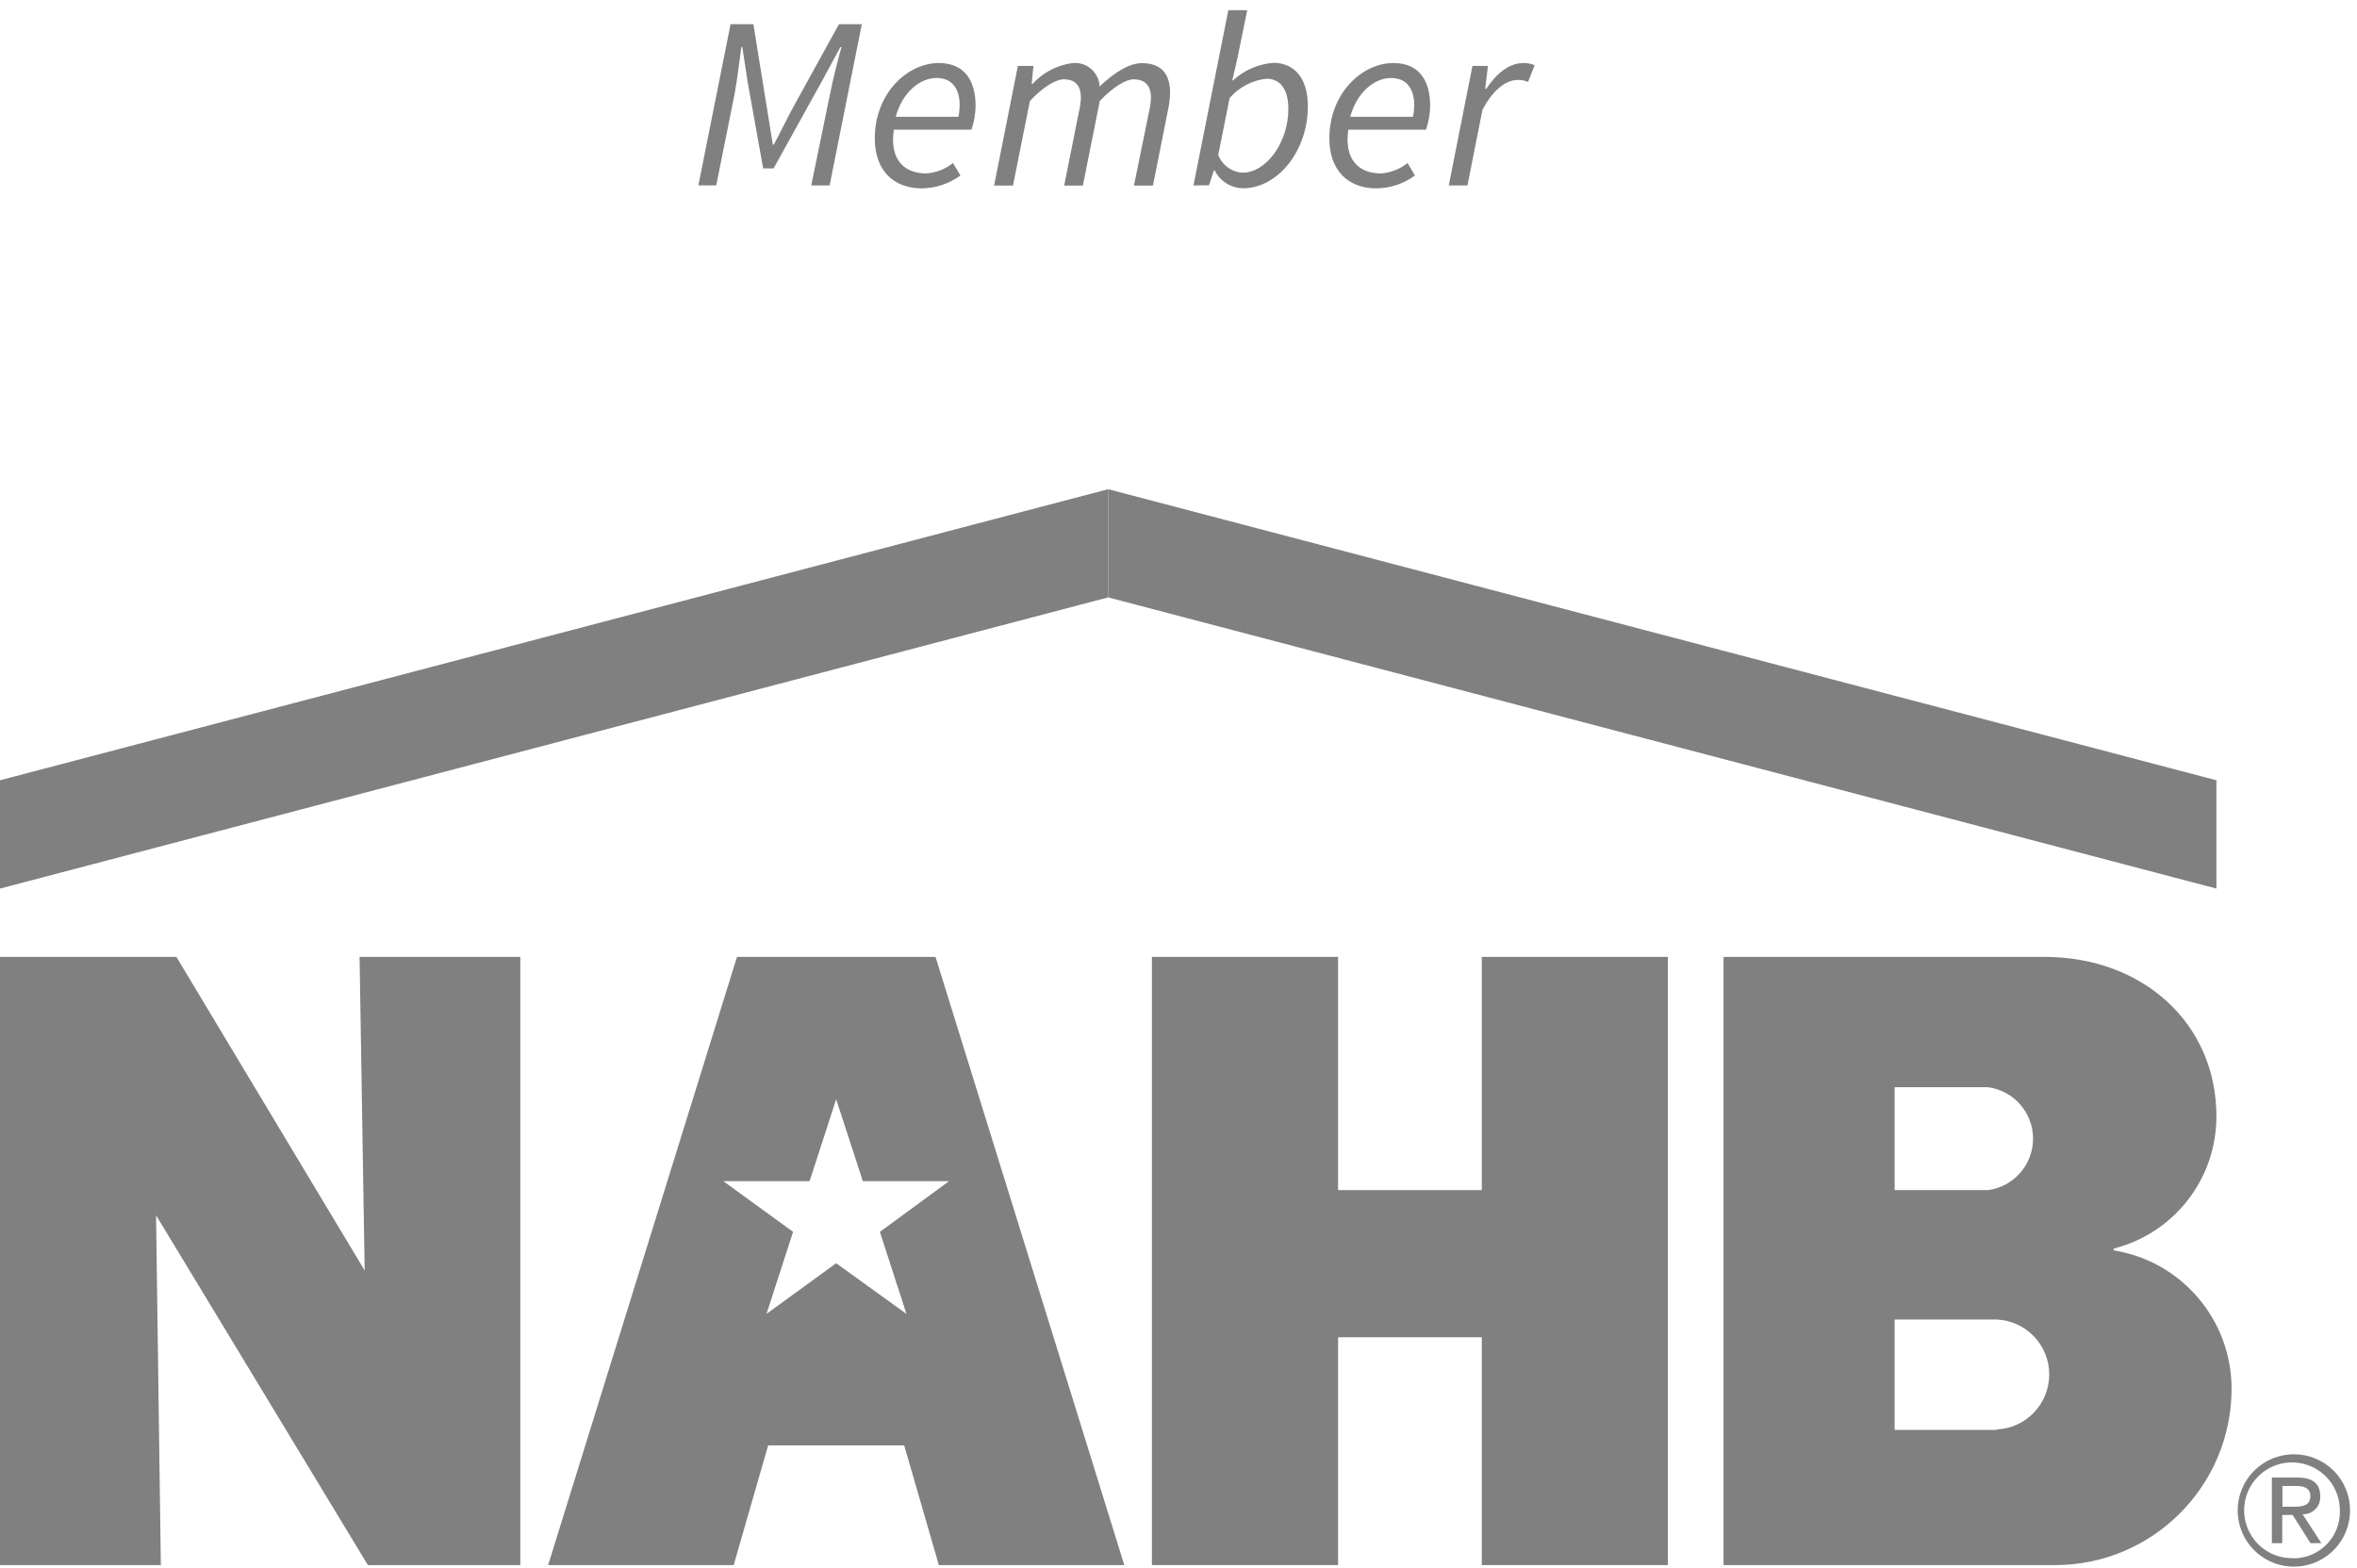
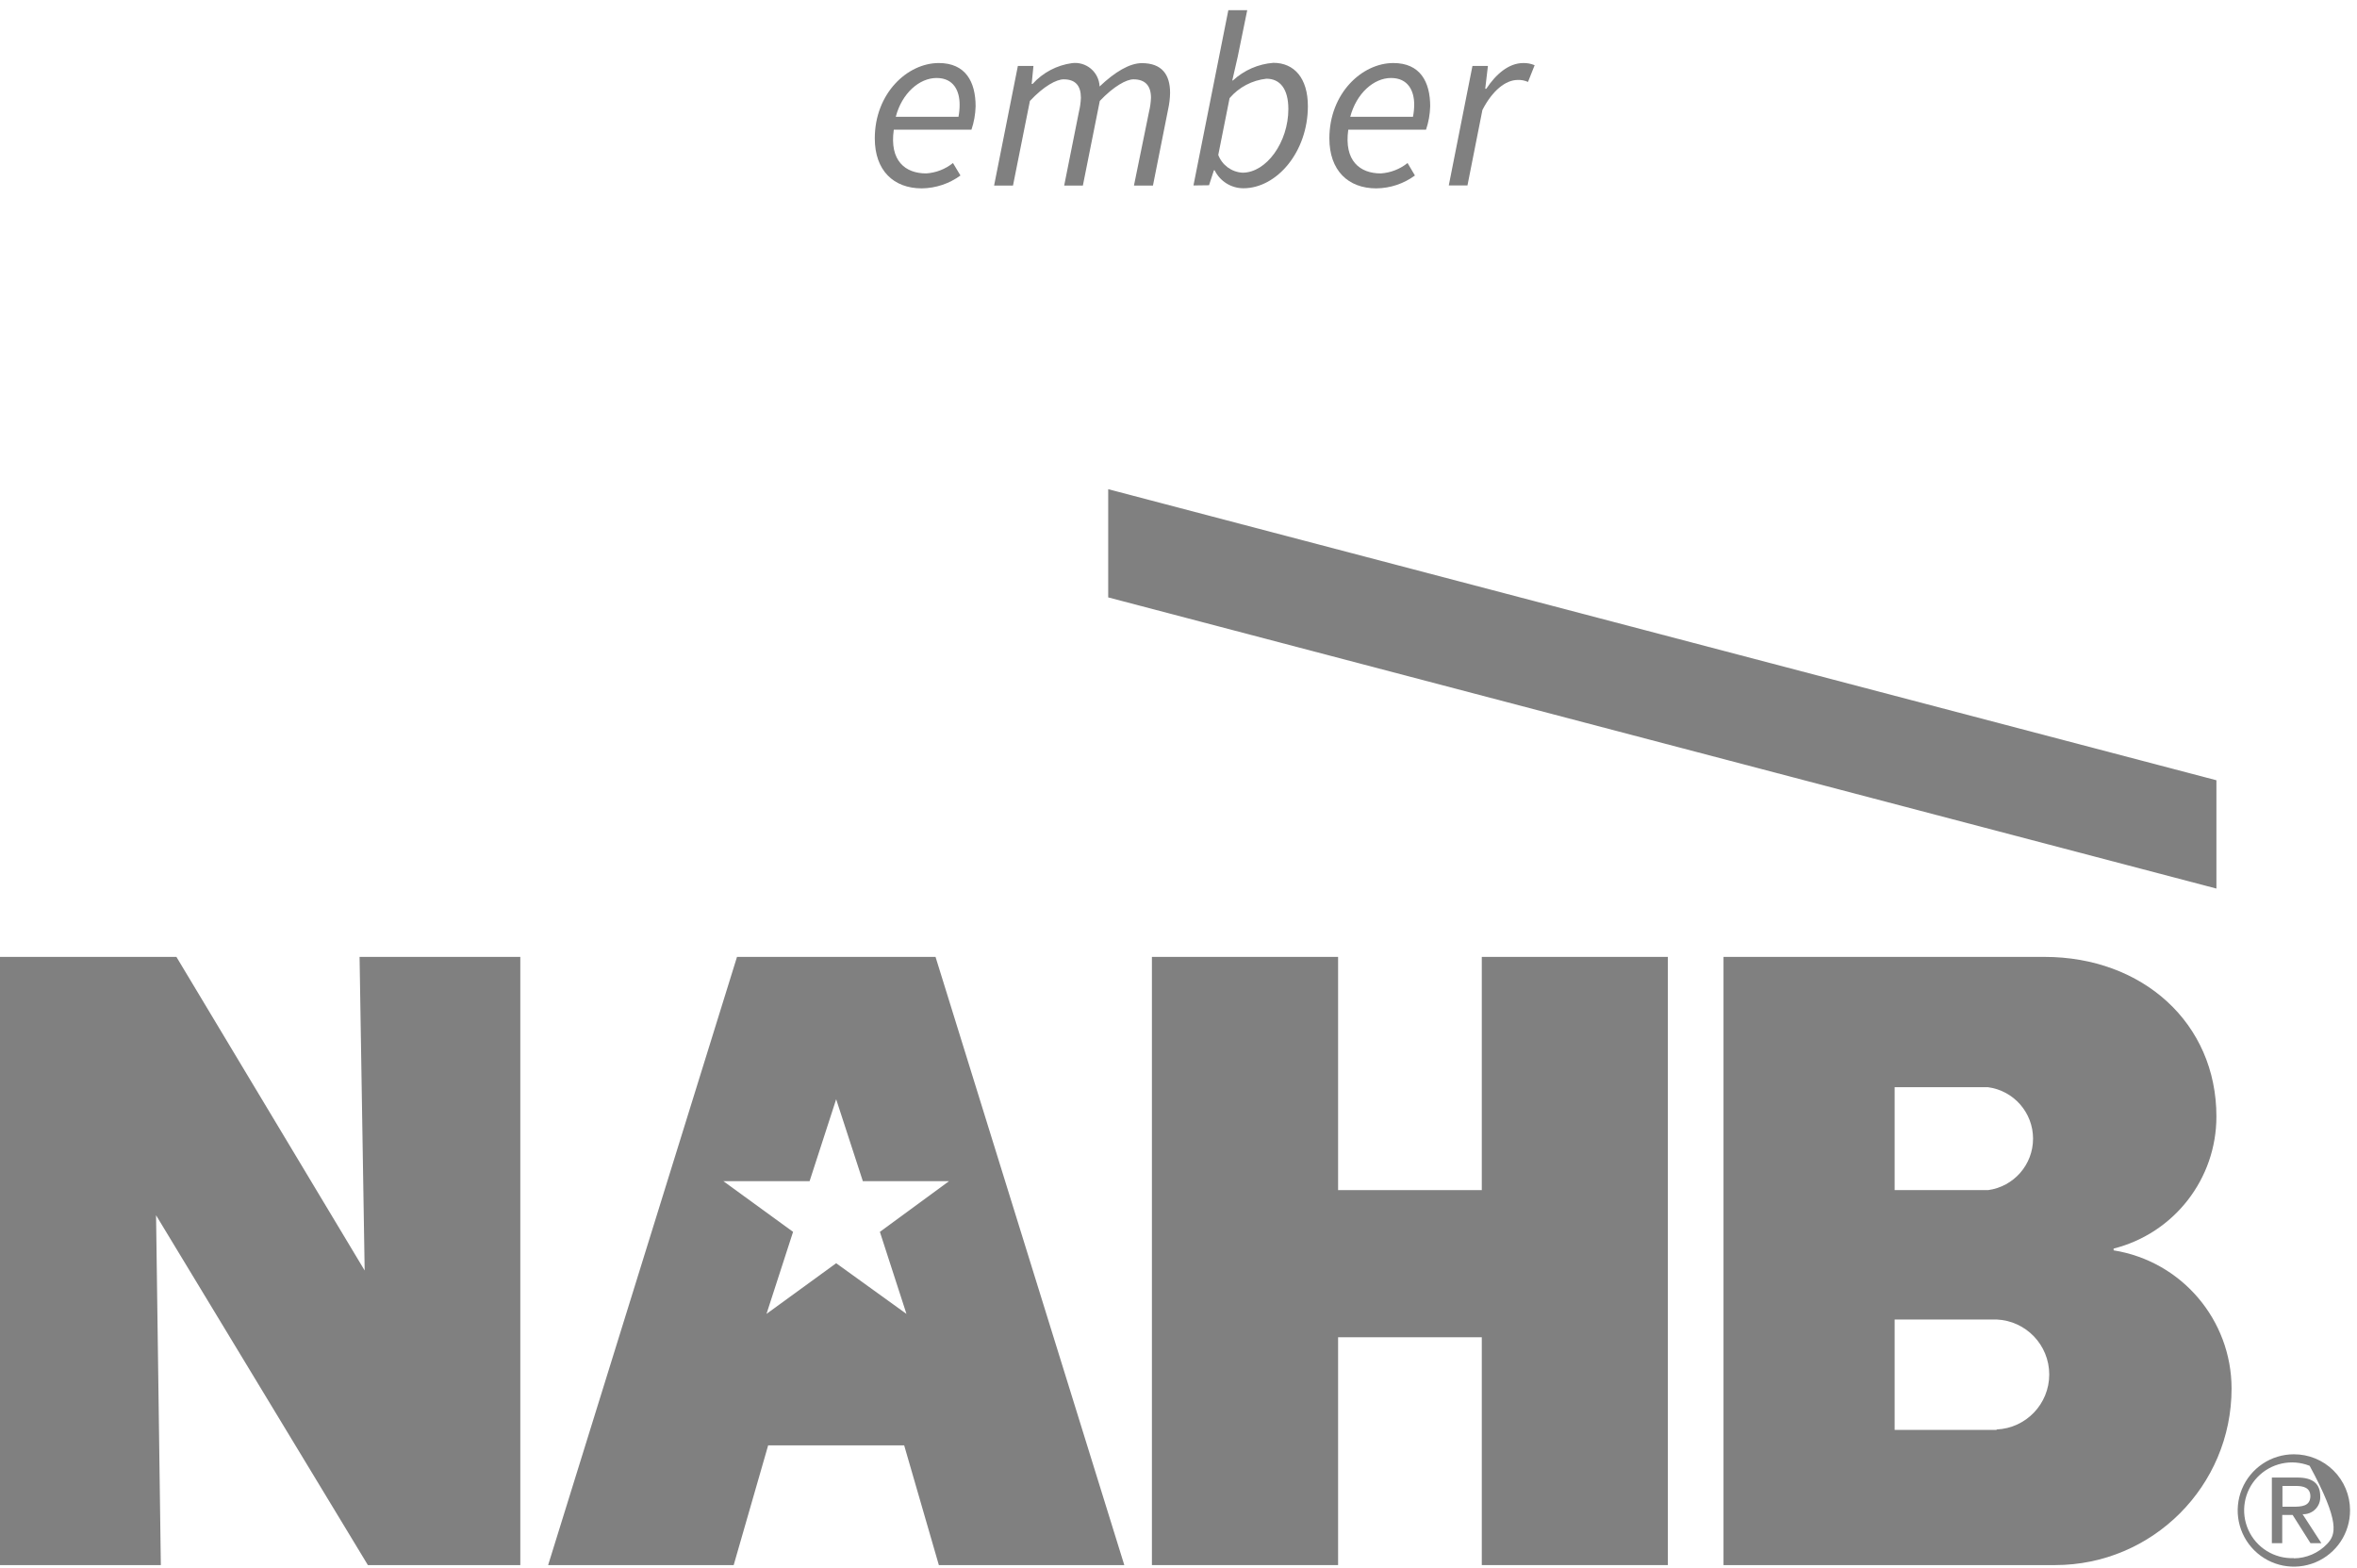
<svg xmlns="http://www.w3.org/2000/svg" width="227px" height="151px" viewBox="0 0 227 151" version="1.1">
  <title>NAHBMarkMemberCMYK_20160801070521</title>
  <desc>Created with Sketch.</desc>
  <g id="Page-1" stroke="none" stroke-width="1" fill="none" fill-rule="evenodd">
    <g id="NAHBMarkMemberCMYK_20160801070521" fill="#808080" fill-rule="nonzero">
-       <path d="M70.36,2.33 L72.56,2.33 L73.91,10.71 L74.43,13.93 L74.53,13.93 L76.18,10.71 L80.8,2.33 L83,2.33 L79.9,17.86 L78.13,17.86 L79.93,9.1 C80.21,7.7 80.66,5.88 81.04,4.53 L80.94,4.53 L79.07,7.98 L74.5,16.22 L73.5,16.22 L72.02,7.98 L71.49,4.52 L71.4,4.52 C71.21,5.92 71,7.69 70.74,9.09 L68.98,17.85 L67.26,17.85 L70.36,2.33 Z" id="Path" />
      <path d="M90.41,6.07 C92.99,6.07 93.96,7.87 93.96,10.24 C93.94,11.006 93.805,11.764 93.56,12.49 L86.08,12.49 C85.65,15.49 87.19,16.7 89.2,16.7 C90.142,16.639 91.043,16.29 91.78,15.7 L92.5,16.9 C91.419,17.69 90.119,18.123 88.78,18.14 C86.05,18.14 84.25,16.41 84.25,13.33 C84.25,8.98 87.4,6.07 90.41,6.07 Z M92.31,11.25 C92.385,10.861 92.422,10.466 92.42,10.07 C92.42,8.77 91.86,7.51 90.2,7.51 C88.54,7.51 86.86,8.98 86.27,11.25 L92.31,11.25 Z" id="Shape" />
      <path d="M98.03,6.35 L99.53,6.35 L99.36,8.08 L99.45,8.08 C100.439,6.988 101.781,6.28 103.24,6.08 C103.897,5.995 104.56,6.191 105.066,6.619 C105.572,7.047 105.875,7.668 105.9,8.33 C107.37,6.93 108.79,6.08 109.97,6.08 C111.89,6.08 112.69,7.17 112.69,8.94 C112.681,9.475 112.617,10.008 112.5,10.53 L111.04,17.87 L109.21,17.87 L110.66,10.77 C110.768,10.327 110.831,9.875 110.85,9.42 C110.85,8.26 110.3,7.64 109.16,7.64 C108.5,7.64 107.29,8.28 105.92,9.72 L104.29,17.87 L102.49,17.87 L103.91,10.77 C104.018,10.327 104.081,9.875 104.1,9.42 C104.1,8.26 103.58,7.64 102.44,7.64 C101.75,7.64 100.54,8.28 99.19,9.72 L97.56,17.87 L95.74,17.87 L98.03,6.35 Z" id="Path" />
      <path d="M114.94,17.86 L118.3,0.98 L120.12,0.98 L119.2,5.48 L118.68,7.75 L118.74,7.75 C119.811,6.76 121.186,6.161 122.64,6.05 C124.64,6.05 125.96,7.52 125.96,10.22 C125.96,14.64 122.96,18.13 119.75,18.13 C118.572,18.128 117.498,17.457 116.98,16.4 L116.91,16.4 L116.44,17.84 L114.94,17.86 Z M118.42,9.45 L117.33,14.92 C117.702,15.904 118.62,16.575 119.67,16.63 C121.97,16.63 124.08,13.69 124.08,10.5 C124.08,8.55 123.27,7.58 121.97,7.58 C120.592,7.728 119.322,8.397 118.42,9.45 L118.42,9.45 Z" id="Shape" />
      <path d="M134.19,6.07 C136.77,6.07 137.74,7.87 137.74,10.24 C137.72,11.006 137.585,11.764 137.34,12.49 L129.85,12.49 C129.43,15.49 130.97,16.7 132.98,16.7 C133.922,16.639 134.823,16.29 135.56,15.7 L136.27,16.9 C135.191,17.693 133.889,18.127 132.55,18.14 C129.83,18.14 128.03,16.41 128.03,13.33 C128.03,8.98 131.18,6.07 134.19,6.07 Z M136.08,11.25 C136.159,10.862 136.199,10.466 136.2,10.07 C136.2,8.77 135.63,7.51 133.97,7.51 C132.31,7.51 130.64,8.98 130.04,11.25 L136.08,11.25 Z" id="Shape" />
      <path d="M141.81,6.35 L143.3,6.35 L143.04,8.55 L143.14,8.55 C144.06,7.16 145.29,6.07 146.71,6.07 C147.084,6.062 147.456,6.134 147.8,6.28 L147.16,7.89 C146.846,7.749 146.504,7.684 146.16,7.7 C145.02,7.7 143.74,8.7 142.77,10.59 L141.33,17.86 L139.53,17.86 L141.81,6.35 Z" id="Path" />
      <polygon id="Path" points="213.46 85.57 213.46 75.14 106.73 47.11 106.73 57.53" />
      <polygon id="Path" points="160.63 92.15 142.71 92.15 142.71 114.61 128.87 114.61 128.87 92.15 110.94 92.15 110.94 150.72 128.87 150.72 128.87 128.78 142.71 128.78 142.71 150.72 160.63 150.72" />
      <path d="M203.56,120.41 L203.56,120.24 C209.385,118.769 213.464,113.527 213.46,107.52 C213.46,98.52 206.35,92.15 196.9,92.15 L165.99,92.15 L165.99,150.72 L197.92,150.72 C207.309,150.72 214.92,143.109 214.92,133.72 C214.915,127.096 210.101,121.456 203.56,120.41 Z M182.47,104.7 L191.47,104.7 C193.95,105.035 195.801,107.152 195.801,109.655 C195.801,112.158 193.95,114.275 191.47,114.61 L182.47,114.61 L182.47,104.7 Z M192.29,137.7 L182.47,137.7 L182.47,127.07 L192.29,127.07 C195.125,127.193 197.36,129.527 197.36,132.365 C197.36,135.203 195.125,137.537 192.29,137.66 L192.29,137.7 Z" id="Shape" />
-       <path d="M220.92,140.05 C218.729,140.05 216.755,141.371 215.919,143.397 C215.083,145.422 215.552,147.751 217.105,149.296 C218.659,150.841 220.991,151.296 223.011,150.45 C225.032,149.603 226.342,147.621 226.33,145.43 C226.327,143.999 225.756,142.627 224.741,141.618 C223.726,140.609 222.351,140.045 220.92,140.05 Z M220.92,150.05 C219.044,150.123 217.31,149.051 216.538,147.339 C215.766,145.627 216.109,143.618 217.406,142.26 C218.703,140.902 220.694,140.466 222.439,141.158 C224.185,141.85 225.336,143.532 225.35,145.41 C225.402,146.621 224.959,147.801 224.124,148.68 C223.289,149.559 222.132,150.06 220.92,150.07 L220.92,150.05 Z" id="Shape" />
+       <path d="M220.92,140.05 C218.729,140.05 216.755,141.371 215.919,143.397 C215.083,145.422 215.552,147.751 217.105,149.296 C218.659,150.841 220.991,151.296 223.011,150.45 C225.032,149.603 226.342,147.621 226.33,145.43 C226.327,143.999 225.756,142.627 224.741,141.618 C223.726,140.609 222.351,140.045 220.92,140.05 Z M220.92,150.05 C219.044,150.123 217.31,149.051 216.538,147.339 C215.766,145.627 216.109,143.618 217.406,142.26 C218.703,140.902 220.694,140.466 222.439,141.158 C225.402,146.621 224.959,147.801 224.124,148.68 C223.289,149.559 222.132,150.06 220.92,150.07 L220.92,150.05 Z" id="Shape" />
      <path d="M223.46,144.1 C223.46,142.88 222.75,142.29 221.25,142.29 L218.8,142.29 L218.8,148.61 L219.8,148.61 L219.8,145.89 L220.8,145.89 L222.52,148.61 L223.57,148.61 L221.76,145.82 C222.22,145.841 222.668,145.665 222.992,145.337 C223.316,145.01 223.486,144.56 223.46,144.1 L223.46,144.1 Z M220.82,145.1 L219.82,145.1 L219.82,143.1 L221.12,143.1 C221.78,143.1 222.51,143.23 222.51,144.1 C222.48,145.05 221.68,145.1 220.82,145.1 L220.82,145.1 Z" id="Shape" />
-       <polygon id="Path" points="106.73 47.11 0 75.14 0 85.57 106.73 57.53" />
      <path d="M108.28,150.72 L90.1,92.15 L70.98,92.15 L52.79,150.72 L70.66,150.72 L73.98,139.19 L87.08,139.19 L90.42,150.72 L108.28,150.72 Z M80.53,121.65 L73.82,126.53 L76.38,118.63 L69.67,113.75 L77.97,113.75 L80.53,105.86 L83.1,113.75 L91.4,113.75 L84.74,118.63 L87.3,126.53 L80.53,121.65 Z" id="Shape" />
      <polygon id="Path" points="35.43 150.72 50.11 150.72 50.11 92.15 34.63 92.15 35.12 122.35 16.99 92.15 0 92.15 0 150.72 15.49 150.72 15.03 117.03" />
    </g>
  </g>
</svg>